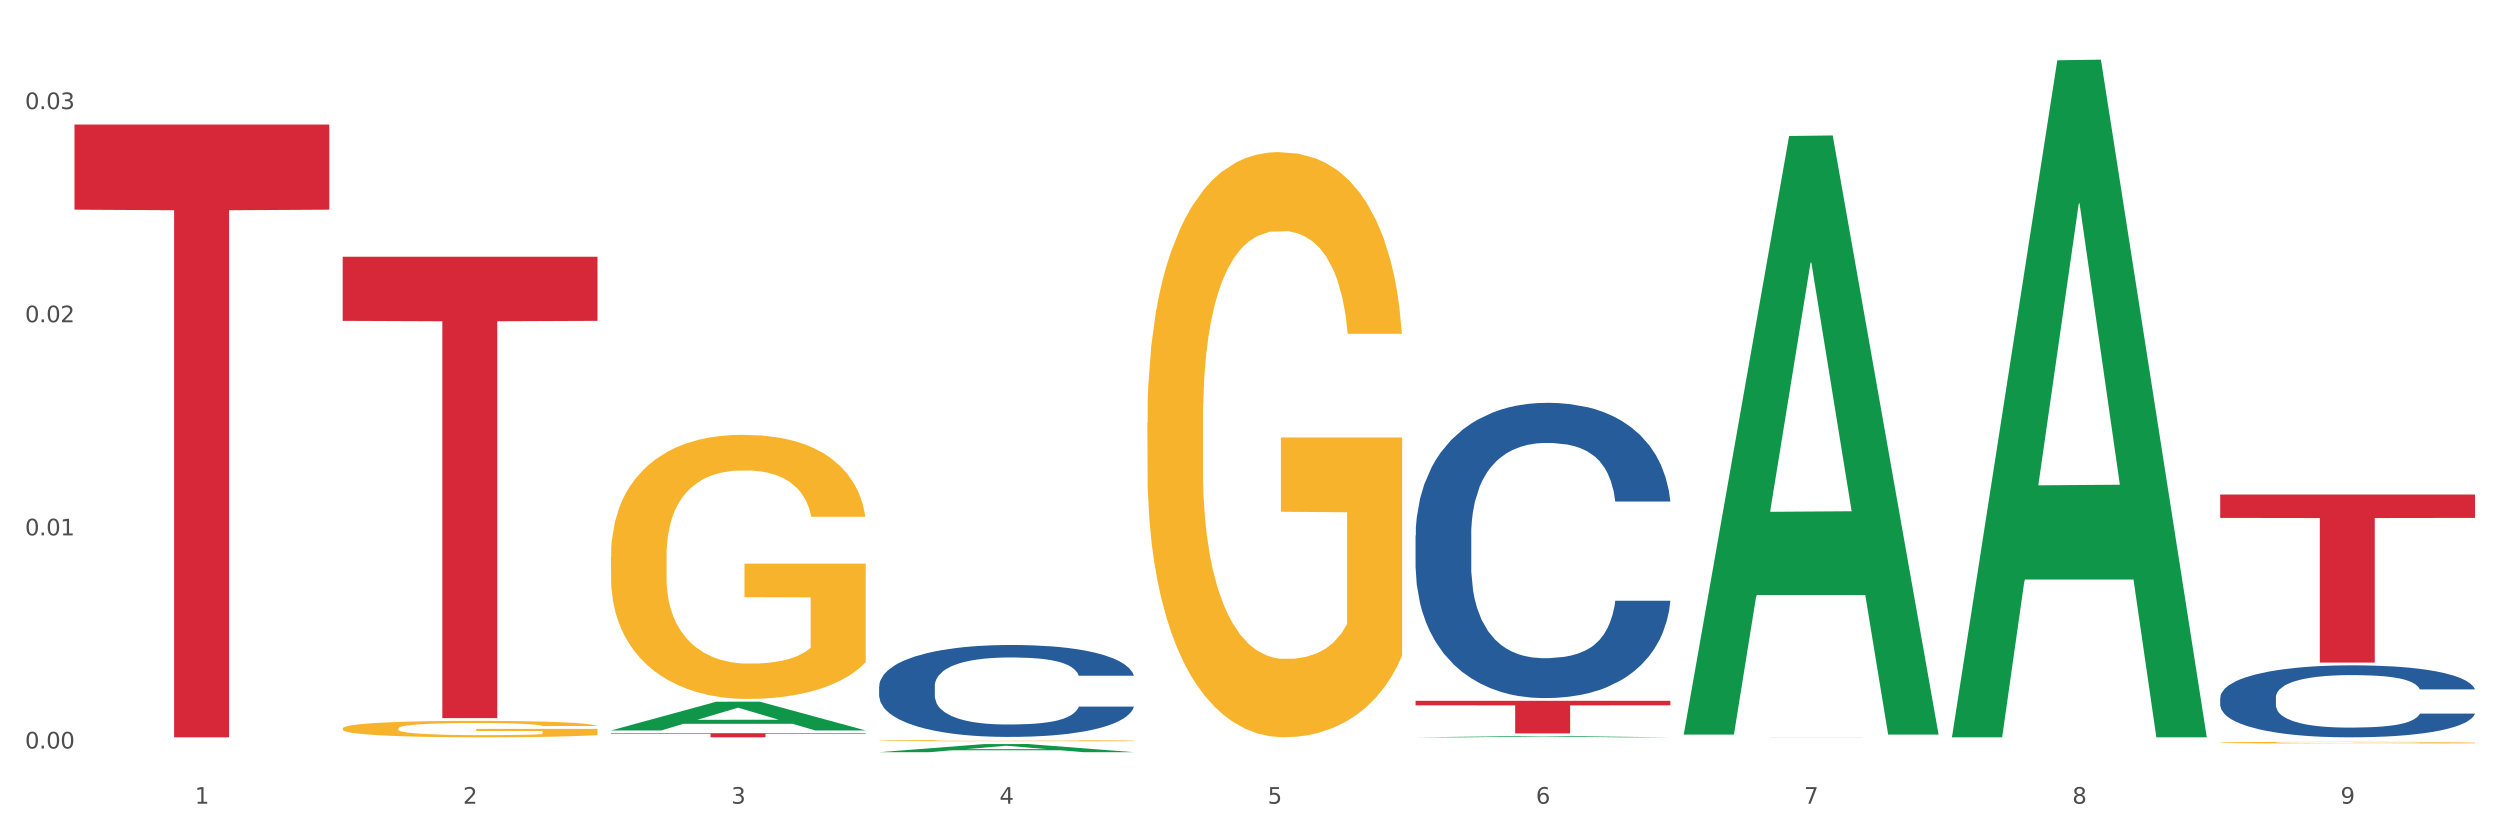
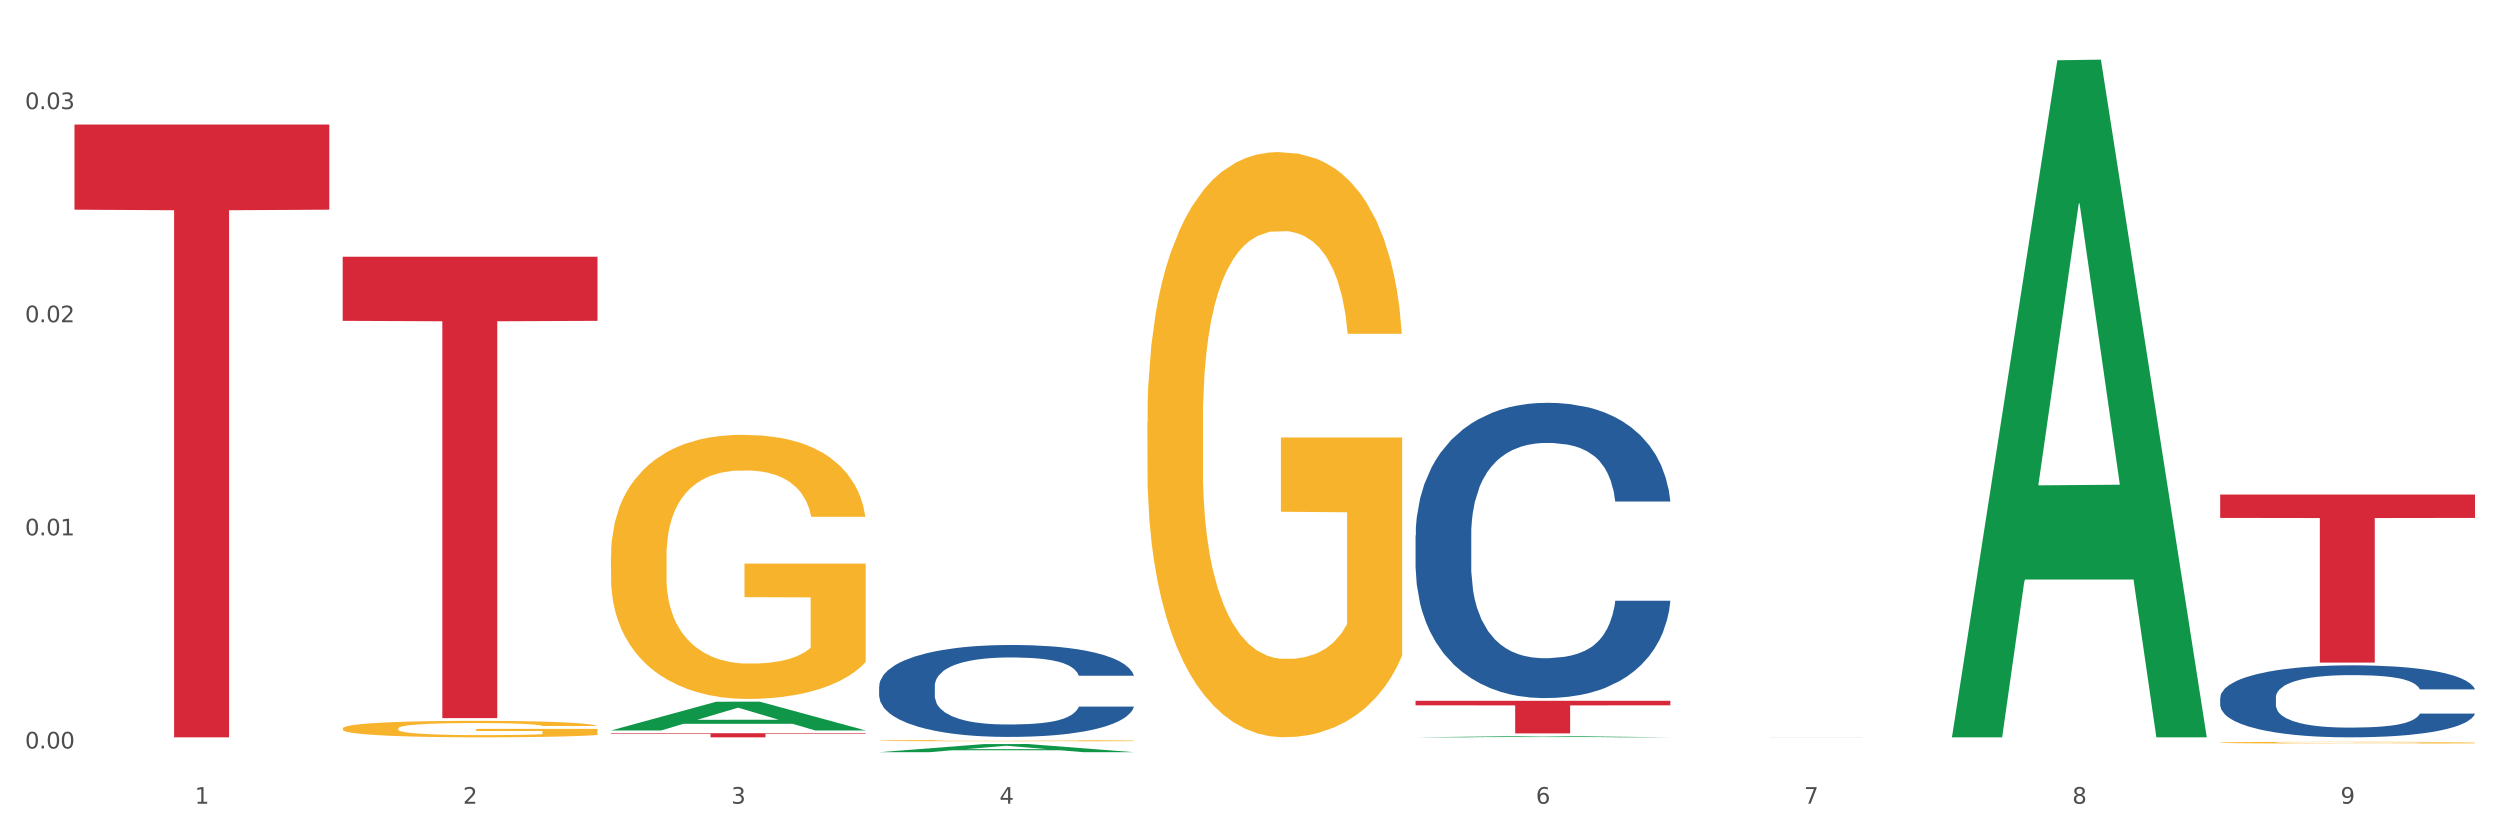
<svg xmlns="http://www.w3.org/2000/svg" xmlns:xlink="http://www.w3.org/1999/xlink" width="1080pt" height="360pt" viewBox="0 0 1080 360" version="1.1">
  <rect x="0" y="0" width="1080" height="360" fill="#333333" stroke="none" />
  <defs>
    <style type="text/css">*{stroke-linejoin: round; stroke-linecap: butt}</style>
  </defs>
  <g id="figure_1">
    <g id="patch_1">
      <path d="M 0 360  L 1080 360  L 1080 0  L 0 0  z " style="fill: #ffffff; stroke: #ffffff; stroke-linejoin: miter" />
    </g>
    <g id="axes_1">
      <g id="matplotlib.axis_1">
        <g id="xtick_1">
          <g id="text_1">
            <g style="fill: #4d4d4d" transform="translate(84.159 347.204) scale(0.096 -0.096)">
              <defs>
                <path id="DejaVuSans-31" d="M 794 531  L 1825 531  L 1825 4091  L 703 3866  L 703 4441  L 1819 4666  L 2450 4666  L 2450 531  L 3481 531  L 3481 0  L 794 0  L 794 531  z " transform="scale(0.016)" />
              </defs>
              <use xlink:href="#DejaVuSans-31" />
            </g>
          </g>
        </g>
        <g id="xtick_2">
          <g id="text_2">
            <g style="fill: #4d4d4d" transform="translate(200.027 347.204) scale(0.096 -0.096)">
              <defs>
                <path id="DejaVuSans-32" d="M 1228 531  L 3431 531  L 3431 0  L 469 0  L 469 531  Q 828 903 1448 1529  Q 2069 2156 2228 2338  Q 2531 2678 2651 2914  Q 2772 3150 2772 3378  Q 2772 3750 2511 3984  Q 2250 4219 1831 4219  Q 1534 4219 1204 4116  Q 875 4013 500 3803  L 500 4441  Q 881 4594 1212 4672  Q 1544 4750 1819 4750  Q 2544 4750 2975 4387  Q 3406 4025 3406 3419  Q 3406 3131 3298 2873  Q 3191 2616 2906 2266  Q 2828 2175 2409 1742  Q 1991 1309 1228 531  z " transform="scale(0.016)" />
              </defs>
              <use xlink:href="#DejaVuSans-32" />
            </g>
          </g>
        </g>
        <g id="xtick_3">
          <g id="text_3">
            <g style="fill: #4d4d4d" transform="translate(315.896 347.204) scale(0.096 -0.096)">
              <defs>
                <path id="DejaVuSans-33" d="M 2597 2516  Q 3050 2419 3304 2112  Q 3559 1806 3559 1356  Q 3559 666 3084 287  Q 2609 -91 1734 -91  Q 1441 -91 1130 -33  Q 819 25 488 141  L 488 750  Q 750 597 1062 519  Q 1375 441 1716 441  Q 2309 441 2620 675  Q 2931 909 2931 1356  Q 2931 1769 2642 2001  Q 2353 2234 1838 2234  L 1294 2234  L 1294 2753  L 1863 2753  Q 2328 2753 2575 2939  Q 2822 3125 2822 3475  Q 2822 3834 2567 4026  Q 2313 4219 1838 4219  Q 1578 4219 1281 4162  Q 984 4106 628 3988  L 628 4550  Q 988 4650 1302 4700  Q 1616 4750 1894 4750  Q 2613 4750 3031 4423  Q 3450 4097 3450 3541  Q 3450 3153 3228 2886  Q 3006 2619 2597 2516  z " transform="scale(0.016)" />
              </defs>
              <use xlink:href="#DejaVuSans-33" />
            </g>
          </g>
        </g>
        <g id="xtick_4">
          <g id="text_4">
            <g style="fill: #4d4d4d" transform="translate(431.765 347.204) scale(0.096 -0.096)">
              <defs>
                <path id="DejaVuSans-34" d="M 2419 4116  L 825 1625  L 2419 1625  L 2419 4116  z M 2253 4666  L 3047 4666  L 3047 1625  L 3713 1625  L 3713 1100  L 3047 1100  L 3047 0  L 2419 0  L 2419 1100  L 313 1100  L 313 1709  L 2253 4666  z " transform="scale(0.016)" />
              </defs>
              <use xlink:href="#DejaVuSans-34" />
            </g>
          </g>
        </g>
        <g id="xtick_5">
          <g id="text_5">
            <g style="fill: #4d4d4d" transform="translate(547.634 347.204) scale(0.096 -0.096)">
              <defs>
-                 <path id="DejaVuSans-35" d="M 691 4666  L 3169 4666  L 3169 4134  L 1269 4134  L 1269 2991  Q 1406 3038 1543 3061  Q 1681 3084 1819 3084  Q 2600 3084 3056 2656  Q 3513 2228 3513 1497  Q 3513 744 3044 326  Q 2575 -91 1722 -91  Q 1428 -91 1123 -41  Q 819 9 494 109  L 494 744  Q 775 591 1075 516  Q 1375 441 1709 441  Q 2250 441 2565 725  Q 2881 1009 2881 1497  Q 2881 1984 2565 2268  Q 2250 2553 1709 2553  Q 1456 2553 1204 2497  Q 953 2441 691 2322  L 691 4666  z " transform="scale(0.016)" />
-               </defs>
+                 </defs>
              <use xlink:href="#DejaVuSans-35" />
            </g>
          </g>
        </g>
        <g id="xtick_6">
          <g id="text_6">
            <g style="fill: #4d4d4d" transform="translate(663.502 347.204) scale(0.096 -0.096)">
              <defs>
                <path id="DejaVuSans-36" d="M 2113 2584  Q 1688 2584 1439 2293  Q 1191 2003 1191 1497  Q 1191 994 1439 701  Q 1688 409 2113 409  Q 2538 409 2786 701  Q 3034 994 3034 1497  Q 3034 2003 2786 2293  Q 2538 2584 2113 2584  z M 3366 4563  L 3366 3988  Q 3128 4100 2886 4159  Q 2644 4219 2406 4219  Q 1781 4219 1451 3797  Q 1122 3375 1075 2522  Q 1259 2794 1537 2939  Q 1816 3084 2150 3084  Q 2853 3084 3261 2657  Q 3669 2231 3669 1497  Q 3669 778 3244 343  Q 2819 -91 2113 -91  Q 1303 -91 875 529  Q 447 1150 447 2328  Q 447 3434 972 4092  Q 1497 4750 2381 4750  Q 2619 4750 2861 4703  Q 3103 4656 3366 4563  z " transform="scale(0.016)" />
              </defs>
              <use xlink:href="#DejaVuSans-36" />
            </g>
          </g>
        </g>
        <g id="xtick_7">
          <g id="text_7">
            <g style="fill: #4d4d4d" transform="translate(779.371 347.204) scale(0.096 -0.096)">
              <defs>
                <path id="DejaVuSans-37" d="M 525 4666  L 3525 4666  L 3525 4397  L 1831 0  L 1172 0  L 2766 4134  L 525 4134  L 525 4666  z " transform="scale(0.016)" />
              </defs>
              <use xlink:href="#DejaVuSans-37" />
            </g>
          </g>
        </g>
        <g id="xtick_8">
          <g id="text_8">
            <g style="fill: #4d4d4d" transform="translate(895.24 347.204) scale(0.096 -0.096)">
              <defs>
                <path id="DejaVuSans-38" d="M 2034 2216  Q 1584 2216 1326 1975  Q 1069 1734 1069 1313  Q 1069 891 1326 650  Q 1584 409 2034 409  Q 2484 409 2743 651  Q 3003 894 3003 1313  Q 3003 1734 2745 1975  Q 2488 2216 2034 2216  z M 1403 2484  Q 997 2584 770 2862  Q 544 3141 544 3541  Q 544 4100 942 4425  Q 1341 4750 2034 4750  Q 2731 4750 3128 4425  Q 3525 4100 3525 3541  Q 3525 3141 3298 2862  Q 3072 2584 2669 2484  Q 3125 2378 3379 2068  Q 3634 1759 3634 1313  Q 3634 634 3220 271  Q 2806 -91 2034 -91  Q 1263 -91 848 271  Q 434 634 434 1313  Q 434 1759 690 2068  Q 947 2378 1403 2484  z M 1172 3481  Q 1172 3119 1398 2916  Q 1625 2713 2034 2713  Q 2441 2713 2670 2916  Q 2900 3119 2900 3481  Q 2900 3844 2670 4047  Q 2441 4250 2034 4250  Q 1625 4250 1398 4047  Q 1172 3844 1172 3481  z " transform="scale(0.016)" />
              </defs>
              <use xlink:href="#DejaVuSans-38" />
            </g>
          </g>
        </g>
        <g id="xtick_9">
          <g id="text_9">
            <g style="fill: #4d4d4d" transform="translate(1011.108 347.204) scale(0.096 -0.096)">
              <defs>
                <path id="DejaVuSans-39" d="M 703 97  L 703 672  Q 941 559 1184 500  Q 1428 441 1663 441  Q 2288 441 2617 861  Q 2947 1281 2994 2138  Q 2813 1869 2534 1725  Q 2256 1581 1919 1581  Q 1219 1581 811 2004  Q 403 2428 403 3163  Q 403 3881 828 4315  Q 1253 4750 1959 4750  Q 2769 4750 3195 4129  Q 3622 3509 3622 2328  Q 3622 1225 3098 567  Q 2575 -91 1691 -91  Q 1453 -91 1209 -44  Q 966 3 703 97  z M 1959 2075  Q 2384 2075 2632 2365  Q 2881 2656 2881 3163  Q 2881 3666 2632 3958  Q 2384 4250 1959 4250  Q 1534 4250 1286 3958  Q 1038 3666 1038 3163  Q 1038 2656 1286 2365  Q 1534 2075 1959 2075  z " transform="scale(0.016)" />
              </defs>
              <use xlink:href="#DejaVuSans-39" />
            </g>
          </g>
        </g>
        <g id="xtick_10" />
        <g id="xtick_11" />
        <g id="xtick_12" />
        <g id="xtick_13" />
        <g id="xtick_14" />
        <g id="xtick_15" />
        <g id="xtick_16" />
        <g id="xtick_17" />
      </g>
      <g id="matplotlib.axis_2">
        <g id="ytick_1">
          <g id="text_10">
            <g style="fill: #4d4d4d" transform="translate(10.8 323.35) scale(0.096 -0.096)">
              <defs>
                <path id="DejaVuSans-30" d="M 2034 4250  Q 1547 4250 1301 3770  Q 1056 3291 1056 2328  Q 1056 1369 1301 889  Q 1547 409 2034 409  Q 2525 409 2770 889  Q 3016 1369 3016 2328  Q 3016 3291 2770 3770  Q 2525 4250 2034 4250  z M 2034 4750  Q 2819 4750 3233 4129  Q 3647 3509 3647 2328  Q 3647 1150 3233 529  Q 2819 -91 2034 -91  Q 1250 -91 836 529  Q 422 1150 422 2328  Q 422 3509 836 4129  Q 1250 4750 2034 4750  z " transform="scale(0.016)" />
                <path id="DejaVuSans-2e" d="M 684 794  L 1344 794  L 1344 0  L 684 0  L 684 794  z " transform="scale(0.016)" />
              </defs>
              <use xlink:href="#DejaVuSans-30" />
              <use xlink:href="#DejaVuSans-2e" transform="translate(63.623 0)" />
              <use xlink:href="#DejaVuSans-30" transform="translate(95.41 0)" />
              <use xlink:href="#DejaVuSans-30" transform="translate(159.033 0)" />
            </g>
          </g>
        </g>
        <g id="ytick_2">
          <g id="text_11">
            <g style="fill: #4d4d4d" transform="translate(10.8 231.278) scale(0.096 -0.096)">
              <use xlink:href="#DejaVuSans-30" />
              <use xlink:href="#DejaVuSans-2e" transform="translate(63.623 0)" />
              <use xlink:href="#DejaVuSans-30" transform="translate(95.41 0)" />
              <use xlink:href="#DejaVuSans-31" transform="translate(159.033 0)" />
            </g>
          </g>
        </g>
        <g id="ytick_3">
          <g id="text_12">
            <g style="fill: #4d4d4d" transform="translate(10.8 139.207) scale(0.096 -0.096)">
              <use xlink:href="#DejaVuSans-30" />
              <use xlink:href="#DejaVuSans-2e" transform="translate(63.623 0)" />
              <use xlink:href="#DejaVuSans-30" transform="translate(95.41 0)" />
              <use xlink:href="#DejaVuSans-32" transform="translate(159.033 0)" />
            </g>
          </g>
        </g>
        <g id="ytick_4">
          <g id="text_13">
            <g style="fill: #4d4d4d" transform="translate(10.8 47.136) scale(0.096 -0.096)">
              <use xlink:href="#DejaVuSans-30" />
              <use xlink:href="#DejaVuSans-2e" transform="translate(63.623 0)" />
              <use xlink:href="#DejaVuSans-30" transform="translate(95.41 0)" />
              <use xlink:href="#DejaVuSans-33" transform="translate(159.033 0)" />
            </g>
          </g>
        </g>
        <g id="ytick_5" />
        <g id="ytick_6" />
        <g id="ytick_7" />
      </g>
      <g id="PolyCollection_1">
        <path d="M 263.912 315.548  L 264.026 315.536  L 309.418 303.138  L 328.255 303.126  L 373.988 315.571  L 352.2 315.571  L 342.327 312.673  L 295.46 312.673  L 295.119 312.72  L 285.587 315.571  L 263.912 315.571  L 263.912 315.548  L 301.361 310.944  L 336.426 310.932  L 319.064 305.779  L 318.837 305.756  L 318.61 305.791  L 301.247 310.932  L 301.361 310.944  L 263.912 315.548  z " clip-path="url(#p9d8b0c8921)" style="fill: #109648" />
        <path d="M 959.125 301.398  L 959.255 301.37  L 959.255 300.574  L 959.645 299.495  L 961.076 297.507  L 962.898 296.001  L 966.021 294.24  L 967.712 293.501  L 969.924 292.678  L 974.478 291.343  L 979.683 290.206  L 983.326 289.582  L 986.058 289.184  L 992.173 288.474  L 995.686 288.161  L 999.33 287.906  L 1002.452 287.735  L 1007.657 287.536  L 1011.82 287.451  L 1016.635 287.423  L 1020.668 287.451  L 1026.003 287.565  L 1033.809 287.906  L 1036.802 288.104  L 1040.835 288.445  L 1044.999 288.9  L 1048.382 289.354  L 1052.285 290.008  L 1056.319 290.86  L 1060.222 291.939  L 1062.955 292.933  L 1065.167 293.984  L 1067.118 295.263  L 1068.549 296.654  L 1069.2 297.819  L 1045.389 297.819  L 1044.739 296.768  L 1043.438 295.632  L 1042.137 294.865  L 1040.705 294.24  L 1038.493 293.53  L 1036.542 293.075  L 1033.289 292.536  L 1030.296 292.195  L 1027.824 291.996  L 1024.832 291.826  L 1018.456 291.655  L 1013.902 291.655  L 1011.04 291.712  L 1007.527 291.854  L 1004.534 292.053  L 1001.021 292.394  L 998.289 292.763  L 995.556 293.246  L 993.995 293.587  L 991.653 294.212  L 990.092 294.723  L 988.01 295.603  L 986.839 296.228  L 984.757 297.847  L 983.846 299.04  L 983.456 299.864  L 983.196 300.773  L 983.196 305.204  L 983.976 307.193  L 984.627 308.045  L 985.668 309.011  L 987.619 310.261  L 990.482 311.482  L 993.474 312.363  L 995.947 312.902  L 998.289 313.3  L 1000.631 313.612  L 1003.493 313.896  L 1005.835 314.067  L 1009.348 314.237  L 1013.512 314.323  L 1016.765 314.323  L 1023.4 314.181  L 1026.393 314.038  L 1029.255 313.84  L 1032.378 313.527  L 1034.85 313.186  L 1036.282 312.931  L 1038.624 312.391  L 1040.445 311.823  L 1042.006 311.17  L 1043.047 310.601  L 1044.218 309.749  L 1045.129 308.783  L 1045.389 308.272  L 1069.2 308.272  L 1068.68 309.295  L 1067.769 310.289  L 1065.947 311.624  L 1064.516 312.391  L 1062.304 313.328  L 1059.962 314.124  L 1056.709 315.004  L 1053.717 315.658  L 1050.594 316.226  L 1047.211 316.737  L 1041.096 317.447  L 1038.884 317.646  L 1034.2 317.987  L 1030.557 318.186  L 1025.222 318.384  L 1019.757 318.498  L 1014.032 318.527  L 1008.958 318.47  L 1003.363 318.299  L 999.85 318.129  L 995.947 317.873  L 991.393 317.476  L 987.099 316.993  L 983.065 316.425  L 979.292 315.771  L 975.779 315.033  L 971.225 313.811  L 967.842 312.618  L 965.37 311.51  L 963.679 310.573  L 961.987 309.38  L 961.076 308.556  L 959.645 306.568  L 959.125 304.722  L 959.125 301.398  z " clip-path="url(#p9d8b0c8921)" style="fill: #255c99" />
        <path d="M 727.387 318.519  L 727.517 318.519  L 727.517 318.519  L 727.908 318.518  L 729.339 318.518  L 731.161 318.517  L 734.283 318.516  L 735.975 318.516  L 738.187 318.516  L 742.741 318.515  L 747.945 318.514  L 751.588 318.514  L 754.321 318.514  L 760.436 318.514  L 763.949 318.514  L 767.592 318.513  L 770.715 318.513  L 775.919 318.513  L 780.083 318.513  L 784.897 318.513  L 788.931 318.513  L 794.265 318.513  L 802.072 318.513  L 805.065 318.514  L 809.098 318.514  L 813.262 318.514  L 816.645 318.514  L 820.548 318.514  L 824.581 318.515  L 828.485 318.515  L 831.217 318.516  L 833.429 318.516  L 835.381 318.517  L 836.812 318.517  L 837.463 318.518  L 813.652 318.518  L 813.001 318.517  L 811.7 318.517  L 810.399 318.516  L 808.968 318.516  L 806.756 318.516  L 804.804 318.516  L 801.551 318.515  L 798.559 318.515  L 796.087 318.515  L 793.094 318.515  L 786.719 318.515  L 782.165 318.515  L 779.302 318.515  L 775.789 318.515  L 772.797 318.515  L 769.284 318.515  L 766.551 318.516  L 763.819 318.516  L 762.257 318.516  L 759.915 318.516  L 758.354 318.516  L 756.272 318.517  L 755.101 318.517  L 753.019 318.518  L 752.109 318.518  L 751.718 318.519  L 751.458 318.519  L 751.458 318.521  L 752.239 318.522  L 752.889 318.522  L 753.93 318.522  L 755.882 318.523  L 758.744 318.524  L 761.737 318.524  L 764.209 318.524  L 766.551 318.524  L 768.893 318.524  L 771.756 318.525  L 774.098 318.525  L 777.611 318.525  L 781.774 318.525  L 785.027 318.525  L 791.663 318.525  L 794.656 318.525  L 797.518 318.525  L 800.641 318.524  L 803.113 318.524  L 804.544 318.524  L 806.886 318.524  L 808.708 318.524  L 810.269 318.523  L 811.31 318.523  L 812.481 318.523  L 813.392 318.522  L 813.652 318.522  L 837.463 318.522  L 836.942 318.523  L 836.031 318.523  L 834.21 318.524  L 832.779 318.524  L 830.567 318.524  L 828.225 318.525  L 824.972 318.525  L 821.979 318.525  L 818.856 318.526  L 815.474 318.526  L 809.358 318.526  L 807.146 318.526  L 802.462 318.526  L 798.819 318.526  L 793.485 318.526  L 788.02 318.526  L 782.295 318.527  L 777.22 318.526  L 771.626 318.526  L 768.113 318.526  L 764.209 318.526  L 759.655 318.526  L 755.362 318.526  L 751.328 318.526  L 747.555 318.525  L 744.042 318.525  L 739.488 318.525  L 736.105 318.524  L 733.633 318.524  L 731.941 318.523  L 730.25 318.523  L 729.339 318.522  L 727.908 318.521  L 727.387 318.521  L 727.387 318.519  z " clip-path="url(#p9d8b0c8921)" style="fill: #255c99" />
        <path d="M 611.519 231.33  L 611.649 231.214  L 611.649 227.951  L 612.039 223.524  L 613.47 215.369  L 615.292 209.195  L 618.415 201.972  L 620.106 198.943  L 622.318 195.564  L 626.872 190.089  L 632.076 185.428  L 635.72 182.865  L 638.452 181.234  L 644.567 178.322  L 648.08 177.04  L 651.723 175.992  L 654.846 175.293  L 660.051 174.477  L 664.214 174.128  L 669.028 174.011  L 673.062 174.128  L 678.396 174.594  L 686.203 175.992  L 689.196 176.807  L 693.229 178.205  L 697.393 180.069  L 700.776 181.933  L 704.679 184.613  L 708.713 188.108  L 712.616 192.535  L 715.348 196.613  L 717.56 200.923  L 719.512 206.166  L 720.943 211.874  L 721.594 216.651  L 697.783 216.651  L 697.133 212.34  L 695.832 207.68  L 694.53 204.535  L 693.099 201.972  L 690.887 199.059  L 688.936 197.195  L 685.683 194.982  L 682.69 193.584  L 680.218 192.768  L 677.225 192.069  L 670.85 191.37  L 666.296 191.37  L 663.434 191.603  L 659.92 192.186  L 656.928 193.001  L 653.415 194.399  L 650.682 195.914  L 647.95 197.894  L 646.389 199.292  L 644.047 201.855  L 642.485 203.952  L 640.404 207.564  L 639.233 210.127  L 637.151 216.767  L 636.24 221.66  L 635.85 225.039  L 635.589 228.767  L 635.589 246.941  L 636.37 255.096  L 637.021 258.591  L 638.062 262.552  L 640.013 267.678  L 642.876 272.688  L 645.868 276.3  L 648.34 278.513  L 650.682 280.144  L 653.025 281.426  L 655.887 282.591  L 658.229 283.29  L 661.742 283.989  L 665.906 284.338  L 669.158 284.338  L 675.794 283.756  L 678.787 283.173  L 681.649 282.358  L 684.772 281.076  L 687.244 279.678  L 688.675 278.63  L 691.017 276.416  L 692.839 274.086  L 694.4 271.406  L 695.441 269.076  L 696.612 265.581  L 697.523 261.62  L 697.783 259.523  L 721.594 259.523  L 721.073 263.717  L 720.163 267.795  L 718.341 273.27  L 716.91 276.416  L 714.698 280.261  L 712.356 283.523  L 709.103 287.134  L 706.11 289.814  L 702.988 292.144  L 699.605 294.241  L 693.49 297.153  L 691.278 297.969  L 686.594 299.367  L 682.95 300.182  L 677.616 300.998  L 672.151 301.464  L 666.426 301.58  L 661.352 301.347  L 655.757 300.648  L 652.244 299.949  L 648.34 298.901  L 643.787 297.27  L 639.493 295.289  L 635.459 292.959  L 631.686 290.28  L 628.173 287.251  L 623.619 282.241  L 620.236 277.348  L 617.764 272.804  L 616.073 268.96  L 614.381 264.067  L 613.47 260.688  L 612.039 252.533  L 611.519 244.961  L 611.519 231.33  z " clip-path="url(#p9d8b0c8921)" style="fill: #255c99" />
        <path d="M 379.781 296.479  L 379.911 296.442  L 379.911 295.427  L 380.302 294.049  L 381.733 291.509  L 383.554 289.587  L 386.677 287.338  L 388.369 286.395  L 390.58 285.343  L 395.134 283.639  L 400.339 282.188  L 403.982 281.39  L 406.714 280.882  L 412.83 279.975  L 416.343 279.576  L 419.986 279.25  L 423.109 279.032  L 428.313 278.778  L 432.477 278.669  L 437.291 278.633  L 441.324 278.669  L 446.659 278.814  L 454.466 279.25  L 457.458 279.504  L 461.492 279.939  L 465.655 280.519  L 469.038 281.1  L 472.942 281.934  L 476.975 283.022  L 480.879 284.4  L 483.611 285.67  L 485.823 287.012  L 487.775 288.644  L 489.206 290.421  L 489.856 291.908  L 466.046 291.908  L 465.395 290.566  L 464.094 289.116  L 462.793 288.136  L 461.362 287.338  L 459.15 286.431  L 457.198 285.851  L 453.945 285.162  L 450.953 284.727  L 448.481 284.473  L 445.488 284.255  L 439.113 284.038  L 434.559 284.038  L 431.696 284.11  L 428.183 284.291  L 425.19 284.545  L 421.677 284.981  L 418.945 285.452  L 416.213 286.069  L 414.651 286.504  L 412.309 287.302  L 410.748 287.955  L 408.666 289.079  L 407.495 289.877  L 405.413 291.945  L 404.503 293.468  L 404.112 294.52  L 403.852 295.681  L 403.852 301.339  L 404.633 303.878  L 405.283 304.966  L 406.324 306.2  L 408.276 307.795  L 411.138 309.355  L 414.131 310.48  L 416.603 311.169  L 418.945 311.677  L 421.287 312.076  L 424.15 312.438  L 426.492 312.656  L 430.005 312.874  L 434.168 312.982  L 437.421 312.982  L 444.057 312.801  L 447.049 312.62  L 449.912 312.366  L 453.035 311.967  L 455.507 311.531  L 456.938 311.205  L 459.28 310.516  L 461.102 309.79  L 462.663 308.956  L 463.704 308.231  L 464.875 307.143  L 465.786 305.909  L 466.046 305.256  L 489.856 305.256  L 489.336 306.562  L 488.425 307.832  L 486.604 309.537  L 485.172 310.516  L 482.96 311.713  L 480.618 312.728  L 477.366 313.853  L 474.373 314.687  L 471.25 315.413  L 467.867 316.065  L 461.752 316.972  L 459.54 317.226  L 454.856 317.661  L 451.213 317.915  L 445.878 318.169  L 440.414 318.314  L 434.689 318.351  L 429.614 318.278  L 424.019 318.06  L 420.506 317.843  L 416.603 317.516  L 412.049 317.008  L 407.755 316.392  L 403.722 315.666  L 399.949 314.832  L 396.436 313.889  L 391.882 312.329  L 388.499 310.806  L 386.027 309.391  L 384.335 308.194  L 382.644 306.671  L 381.733 305.619  L 380.302 303.08  L 379.781 300.723  L 379.781 296.479  z " clip-path="url(#p9d8b0c8921)" style="fill: #255c99" />
        <path d="M 148.044 314.699  L 148.174 314.692  L 148.174 314.458  L 148.434 314.257  L 149.733 313.769  L 151.683 313.367  L 153.112 313.152  L 154.542 312.977  L 156.231 312.801  L 158.31 312.619  L 162.079 312.353  L 164.419 312.216  L 167.278 312.073  L 172.476 311.865  L 176.245 311.748  L 180.144 311.651  L 186.512 311.534  L 190.67 311.482  L 195.089 311.443  L 200.417 311.417  L 204.446 311.41  L 213.283 311.43  L 220.821 311.488  L 224.46 311.534  L 229.138 311.612  L 231.607 311.664  L 235.636 311.768  L 239.795 311.904  L 242.654 312.021  L 246.943 312.242  L 250.191 312.463  L 253.181 312.736  L 254.74 312.925  L 255.91 313.1  L 256.949 313.302  L 257.989 313.62  L 234.596 313.62  L 233.687 313.393  L 232.257 313.178  L 230.178 312.97  L 228.358 312.84  L 225.239 312.678  L 222.38 312.574  L 219.391 312.496  L 215.752 312.431  L 212.893 312.398  L 208.865 312.372  L 200.937 312.379  L 195.609 312.431  L 191.97 312.496  L 189.631 312.554  L 187.551 312.619  L 185.212 312.71  L 182.483 312.847  L 180.533 312.97  L 178.584 313.126  L 177.025 313.282  L 175.595 313.464  L 174.425 313.659  L 173.516 313.86  L 172.736 314.107  L 172.086 314.517  L 172.086 315.407  L 172.346 315.609  L 172.996 315.875  L 173.776 316.076  L 175.075 316.317  L 176.245 316.479  L 178.454 316.713  L 180.923 316.908  L 182.873 317.032  L 184.822 317.136  L 188.201 317.279  L 191.97 317.396  L 195.219 317.467  L 199.637 317.532  L 202.626 317.558  L 205.226 317.571  L 211.594 317.571  L 216.142 317.552  L 221.211 317.506  L 225.109 317.448  L 228.358 317.376  L 231.997 317.259  L 234.336 317.149  L 234.336 315.791  L 205.746 315.784  L 205.746 314.881  L 258.119 314.881  L 258.119 317.532  L 255.91 317.669  L 253.44 317.792  L 250.841 317.903  L 246.943 318.039  L 242.264 318.169  L 238.105 318.26  L 233.687 318.338  L 228.488 318.41  L 221.73 318.475  L 217.572 318.501  L 212.373 318.52  L 206.265 318.527  L 200.937 318.514  L 195.739 318.481  L 190.28 318.423  L 184.952 318.338  L 180.923 318.254  L 176.895 318.15  L 172.606 318.013  L 169.227 317.883  L 166.628 317.766  L 163.769 317.617  L 160.65 317.422  L 158.31 317.246  L 156.231 317.064  L 154.022 316.83  L 152.462 316.629  L 150.903 316.375  L 149.993 316.187  L 148.953 315.895  L 148.174 315.485  L 148.044 314.699  z " clip-path="url(#p9d8b0c8921)" style="fill: #f7b32b" />
        <path d="M 263.912 240.568  L 264.042 240.464  L 264.042 236.712  L 264.302 233.482  L 265.602 225.666  L 267.551 219.204  L 268.981 215.765  L 270.41 212.951  L 272.1 210.138  L 274.179 207.22  L 277.948 202.947  L 280.287 200.758  L 283.146 198.466  L 288.345 195.131  L 292.114 193.255  L 296.012 191.692  L 302.38 189.816  L 306.539 188.982  L 310.958 188.357  L 316.286 187.94  L 320.315 187.836  L 329.152 188.148  L 336.689 189.086  L 340.328 189.816  L 345.007 191.066  L 347.476 191.9  L 351.505 193.568  L 355.663 195.756  L 358.523 197.632  L 362.811 201.175  L 366.06 204.719  L 369.049 209.096  L 370.609 212.118  L 371.778 214.932  L 372.818 218.162  L 373.858 223.269  L 350.465 223.269  L 349.555 219.621  L 348.126 216.182  L 346.047 212.847  L 344.227 210.763  L 341.108 208.158  L 338.249 206.49  L 335.26 205.24  L 331.621 204.197  L 328.762 203.676  L 324.733 203.26  L 316.806 203.364  L 311.477 204.197  L 307.839 205.24  L 305.499 206.178  L 303.42 207.22  L 301.081 208.679  L 298.352 210.867  L 296.402 212.847  L 294.453 215.348  L 292.893 217.85  L 291.464 220.768  L 290.294 223.894  L 289.384 227.125  L 288.605 231.085  L 287.955 237.65  L 287.955 251.928  L 288.215 255.158  L 288.865 259.431  L 289.644 262.662  L 290.944 266.518  L 292.114 269.123  L 294.323 272.875  L 296.792 276.001  L 298.741 277.981  L 300.691 279.649  L 304.07 281.941  L 307.839 283.817  L 311.088 284.964  L 315.506 286.006  L 318.495 286.423  L 321.094 286.631  L 327.462 286.631  L 332.011 286.318  L 337.079 285.589  L 340.978 284.651  L 344.227 283.505  L 347.866 281.629  L 350.205 279.857  L 350.205 258.076  L 321.614 257.972  L 321.614 243.486  L 373.988 243.486  L 373.988 286.006  L 371.778 288.194  L 369.309 290.174  L 366.71 291.946  L 362.811 294.134  L 358.133 296.219  L 353.974 297.678  L 349.555 298.928  L 344.357 300.075  L 337.599 301.117  L 333.44 301.534  L 328.242 301.846  L 322.134 301.951  L 316.806 301.742  L 311.607 301.221  L 306.149 300.283  L 300.821 298.928  L 296.792 297.574  L 292.763 295.906  L 288.475 293.718  L 285.096 291.633  L 282.497 289.757  L 279.637 287.361  L 276.518 284.234  L 274.179 281.42  L 272.1 278.502  L 269.891 274.751  L 268.331 271.52  L 266.772 267.456  L 265.862 264.433  L 264.822 259.744  L 264.042 253.178  L 263.912 240.568  z " clip-path="url(#p9d8b0c8921)" style="fill: #f7b32b" />
        <path d="M 379.781 319.954  L 379.911 319.953  L 379.911 319.935  L 380.171 319.92  L 381.471 319.883  L 383.42 319.852  L 384.85 319.836  L 386.279 319.822  L 387.969 319.809  L 390.048 319.795  L 393.817 319.774  L 396.156 319.764  L 399.015 319.753  L 404.213 319.737  L 407.982 319.728  L 411.881 319.721  L 418.249 319.712  L 422.408 319.708  L 426.826 319.705  L 432.155 319.703  L 436.183 319.702  L 445.021 319.704  L 452.558 319.708  L 456.197 319.712  L 460.876 319.718  L 463.345 319.722  L 467.374 319.73  L 471.532 319.74  L 474.391 319.749  L 478.68 319.766  L 481.929 319.783  L 484.918 319.804  L 486.477 319.818  L 487.647 319.832  L 488.687 319.847  L 489.726 319.871  L 466.334 319.871  L 465.424 319.854  L 463.995 319.838  L 461.915 319.822  L 460.096 319.812  L 456.977 319.799  L 454.118 319.791  L 451.129 319.785  L 447.49 319.78  L 444.631 319.778  L 440.602 319.776  L 432.674 319.776  L 427.346 319.78  L 423.707 319.785  L 421.368 319.79  L 419.289 319.795  L 416.949 319.802  L 414.22 319.812  L 412.271 319.822  L 410.322 319.834  L 408.762 319.845  L 407.332 319.859  L 406.163 319.874  L 405.253 319.89  L 404.473 319.909  L 403.824 319.94  L 403.824 320.008  L 404.083 320.023  L 404.733 320.044  L 405.513 320.059  L 406.813 320.078  L 407.982 320.09  L 410.192 320.108  L 412.661 320.123  L 414.61 320.132  L 416.56 320.14  L 419.938 320.151  L 423.707 320.16  L 426.956 320.166  L 431.375 320.171  L 434.364 320.173  L 436.963 320.174  L 443.331 320.174  L 447.88 320.172  L 452.948 320.169  L 456.847 320.164  L 460.096 320.159  L 463.735 320.15  L 466.074 320.141  L 466.074 320.037  L 437.483 320.037  L 437.483 319.968  L 489.856 319.968  L 489.856 320.171  L 487.647 320.181  L 485.178 320.19  L 482.579 320.199  L 478.68 320.209  L 474.001 320.219  L 469.843 320.226  L 465.424 320.232  L 460.226 320.238  L 453.468 320.243  L 449.309 320.245  L 444.111 320.246  L 438.003 320.247  L 432.674 320.246  L 427.476 320.243  L 422.018 320.239  L 416.69 320.232  L 412.661 320.226  L 408.632 320.218  L 404.343 320.207  L 400.964 320.197  L 398.365 320.189  L 395.506 320.177  L 392.387 320.162  L 390.048 320.149  L 387.969 320.135  L 385.759 320.117  L 384.2 320.101  L 382.64 320.082  L 381.731 320.068  L 380.691 320.045  L 379.911 320.014  L 379.781 319.954  z " clip-path="url(#p9d8b0c8921)" style="fill: #f7b32b" />
        <path d="M 495.65 182.517  L 495.78 182.286  L 495.78 173.974  L 496.04 166.817  L 497.339 149.5  L 499.289 135.186  L 500.718 127.567  L 502.148 121.333  L 503.837 115.099  L 505.917 108.634  L 509.685 99.168  L 512.025 94.32  L 514.884 89.24  L 520.082 81.852  L 523.851 77.696  L 527.75 74.233  L 534.118 70.077  L 538.276 68.23  L 542.695 66.845  L 548.023 65.921  L 552.052 65.69  L 560.889 66.383  L 568.427 68.461  L 572.066 70.077  L 576.744 72.848  L 579.214 74.695  L 583.242 78.389  L 587.401 83.237  L 590.26 87.393  L 594.549 95.243  L 597.798 103.093  L 600.787 112.79  L 602.346 119.486  L 603.516 125.72  L 604.556 132.877  L 605.595 144.19  L 582.203 144.19  L 581.293 136.109  L 579.863 128.49  L 577.784 121.102  L 575.965 116.484  L 572.846 110.712  L 569.986 107.018  L 566.997 104.248  L 563.359 101.939  L 560.499 100.784  L 556.471 99.861  L 548.543 100.092  L 543.215 101.939  L 539.576 104.248  L 537.237 106.326  L 535.157 108.634  L 532.818 111.867  L 530.089 116.715  L 528.14 121.102  L 526.19 126.643  L 524.631 132.184  L 523.201 138.649  L 522.032 145.575  L 521.122 152.733  L 520.342 161.506  L 519.692 176.052  L 519.692 207.683  L 519.952 214.84  L 520.602 224.306  L 521.382 231.463  L 522.681 240.006  L 523.851 245.778  L 526.06 254.09  L 528.529 261.016  L 530.479 265.403  L 532.428 269.097  L 535.807 274.177  L 539.576 278.332  L 542.825 280.872  L 547.244 283.181  L 550.233 284.105  L 552.832 284.566  L 559.2 284.566  L 563.748 283.874  L 568.817 282.257  L 572.716 280.18  L 575.965 277.64  L 579.603 273.484  L 581.943 269.559  L 581.943 221.305  L 553.352 221.074  L 553.352 188.981  L 605.725 188.981  L 605.725 283.181  L 603.516 288.029  L 601.047 292.416  L 598.447 296.341  L 594.549 301.19  L 589.87 305.807  L 585.711 309.04  L 581.293 311.81  L 576.094 314.35  L 569.337 316.659  L 565.178 317.582  L 559.98 318.275  L 553.871 318.506  L 548.543 318.044  L 543.345 316.89  L 537.887 314.812  L 532.558 311.81  L 528.529 308.809  L 524.501 305.115  L 520.212 300.266  L 516.833 295.649  L 514.234 291.493  L 511.375 286.182  L 508.256 279.256  L 505.917 273.022  L 503.837 266.557  L 501.628 258.246  L 500.068 251.088  L 498.509 242.084  L 497.599 235.388  L 496.56 224.999  L 495.78 210.453  L 495.65 182.517  z " clip-path="url(#p9d8b0c8921)" style="fill: #f7b32b" />
        <path d="M 959.125 320.811  L 959.255 320.81  L 959.255 320.785  L 959.515 320.764  L 960.814 320.713  L 962.764 320.67  L 964.193 320.648  L 965.623 320.629  L 967.312 320.611  L 969.391 320.591  L 973.16 320.563  L 975.5 320.549  L 978.359 320.534  L 983.557 320.512  L 987.326 320.5  L 991.225 320.489  L 997.593 320.477  L 1001.751 320.471  L 1006.17 320.467  L 1011.498 320.465  L 1015.527 320.464  L 1024.364 320.466  L 1031.902 320.472  L 1035.541 320.477  L 1040.219 320.485  L 1042.688 320.491  L 1046.717 320.502  L 1050.876 320.516  L 1053.735 320.528  L 1058.024 320.552  L 1061.273 320.575  L 1064.262 320.604  L 1065.821 320.624  L 1066.991 320.642  L 1068.03 320.663  L 1069.07 320.697  L 1045.677 320.697  L 1044.768 320.673  L 1043.338 320.65  L 1041.259 320.628  L 1039.439 320.615  L 1036.32 320.598  L 1033.461 320.587  L 1030.472 320.578  L 1026.833 320.571  L 1023.974 320.568  L 1019.946 320.565  L 1012.018 320.566  L 1006.69 320.571  L 1003.051 320.578  L 1000.712 320.584  L 998.632 320.591  L 996.293 320.601  L 993.564 320.615  L 991.614 320.628  L 989.665 320.645  L 988.106 320.661  L 986.676 320.68  L 985.506 320.701  L 984.597 320.722  L 983.817 320.748  L 983.167 320.791  L 983.167 320.885  L 983.427 320.906  L 984.077 320.935  L 984.857 320.956  L 986.156 320.981  L 987.326 320.998  L 989.535 321.023  L 992.004 321.044  L 993.954 321.057  L 995.903 321.067  L 999.282 321.083  L 1003.051 321.095  L 1006.3 321.102  L 1010.718 321.109  L 1013.708 321.112  L 1016.307 321.113  L 1022.675 321.113  L 1027.223 321.111  L 1032.292 321.107  L 1036.19 321.1  L 1039.439 321.093  L 1043.078 321.081  L 1045.418 321.069  L 1045.418 320.926  L 1016.827 320.925  L 1016.827 320.83  L 1069.2 320.83  L 1069.2 321.109  L 1066.991 321.124  L 1064.521 321.137  L 1061.922 321.148  L 1058.024 321.163  L 1053.345 321.176  L 1049.186 321.186  L 1044.768 321.194  L 1039.569 321.202  L 1032.811 321.209  L 1028.653 321.211  L 1023.454 321.213  L 1017.346 321.214  L 1012.018 321.213  L 1006.82 321.209  L 1001.361 321.203  L 996.033 321.194  L 992.004 321.185  L 987.976 321.174  L 983.687 321.16  L 980.308 321.146  L 977.709 321.134  L 974.85 321.118  L 971.731 321.098  L 969.391 321.079  L 967.312 321.06  L 965.103 321.035  L 963.543 321.014  L 961.984 320.987  L 961.074 320.967  L 960.034 320.937  L 959.255 320.893  L 959.125 320.811  z " clip-path="url(#p9d8b0c8921)" style="fill: #f7b32b" />
        <path d="M 32.175 53.789  L 142.25 53.789  L 142.25 90.579  L 98.951 90.827  L 98.951 318.527  L 75.214 318.527  L 75.214 90.827  L 32.175 90.579  L 32.175 54.038  L 32.175 53.789  z " clip-path="url(#p9d8b0c8921)" style="fill: #d62839" />
        <path d="M 263.912 316.747  L 373.988 316.747  L 373.988 316.994  L 330.688 316.996  L 330.688 318.527  L 306.951 318.527  L 306.951 316.996  L 263.912 316.994  L 263.912 316.749  L 263.912 316.747  z " clip-path="url(#p9d8b0c8921)" style="fill: #d62839" />
        <path d="M 611.519 302.756  L 721.594 302.756  L 721.594 304.711  L 678.294 304.724  L 678.294 316.822  L 654.557 316.822  L 654.557 304.724  L 611.519 304.711  L 611.519 302.769  L 611.519 302.756  z " clip-path="url(#p9d8b0c8921)" style="fill: #d62839" />
        <path d="M 959.125 213.644  L 1069.2 213.644  L 1069.2 223.733  L 1025.9 223.802  L 1025.9 286.247  L 1002.164 286.247  L 1002.164 223.802  L 959.125 223.733  L 959.125 213.712  L 959.125 213.644  z " clip-path="url(#p9d8b0c8921)" style="fill: #d62839" />
        <path d="M 148.044 110.903  L 258.119 110.903  L 258.119 138.603  L 214.819 138.791  L 214.819 310.235  L 191.083 310.235  L 191.083 138.791  L 148.044 138.603  L 148.044 111.09  L 148.044 110.903  z " clip-path="url(#p9d8b0c8921)" style="fill: #d62839" />
        <path d="M 379.781 324.943  L 379.895 324.94  L 425.286 321.426  L 444.124 321.422  L 489.856 324.95  L 468.068 324.95  L 458.196 324.128  L 411.328 324.128  L 410.988 324.141  L 401.456 324.95  L 379.781 324.95  L 379.781 324.943  L 417.229 323.638  L 452.295 323.635  L 434.932 322.174  L 434.705 322.168  L 434.478 322.178  L 417.116 323.635  L 417.229 323.638  L 379.781 324.943  z " clip-path="url(#p9d8b0c8921)" style="fill: #109648" />
        <path d="M 611.519 318.526  L 611.632 318.525  L 657.024 317.998  L 675.862 317.998  L 721.594 318.527  L 699.806 318.527  L 689.933 318.403  L 643.066 318.403  L 642.725 318.405  L 633.193 318.527  L 611.519 318.527  L 611.519 318.526  L 648.967 318.33  L 684.032 318.329  L 666.67 318.11  L 666.443 318.109  L 666.216 318.111  L 648.853 318.329  L 648.967 318.33  L 611.519 318.526  z " clip-path="url(#p9d8b0c8921)" style="fill: #109648" />
-         <path d="M 727.387 316.851  L 727.501 316.608  L 772.893 58.753  L 791.73 58.51  L 837.463 317.338  L 815.674 317.338  L 805.802 257.066  L 758.935 257.066  L 758.594 258.038  L 749.062 317.338  L 727.387 317.338  L 727.387 316.851  L 764.836 221.098  L 799.901 220.855  L 782.538 113.678  L 782.311 113.192  L 782.084 113.921  L 764.722 220.855  L 764.836 221.098  L 727.387 316.851  z " clip-path="url(#p9d8b0c8921)" style="fill: #109648" />
        <path d="M 843.256 317.977  L 843.369 317.702  L 888.761 26.034  L 907.599 25.759  L 953.331 318.527  L 931.543 318.527  L 921.67 250.352  L 874.803 250.352  L 874.463 251.451  L 864.931 318.527  L 843.256 318.527  L 843.256 317.977  L 880.704 209.667  L 915.77 209.392  L 898.407 88.161  L 898.18 87.612  L 897.953 88.436  L 880.591 209.392  L 880.704 209.667  L 843.256 317.977  z " clip-path="url(#p9d8b0c8921)" style="fill: #109648" />
      </g>
    </g>
  </g>
  <defs>
    <clipPath id="p9d8b0c8921">
      <rect x="32.175" y="10.8" width="1037.025" height="329.109" />
    </clipPath>
  </defs>
</svg>